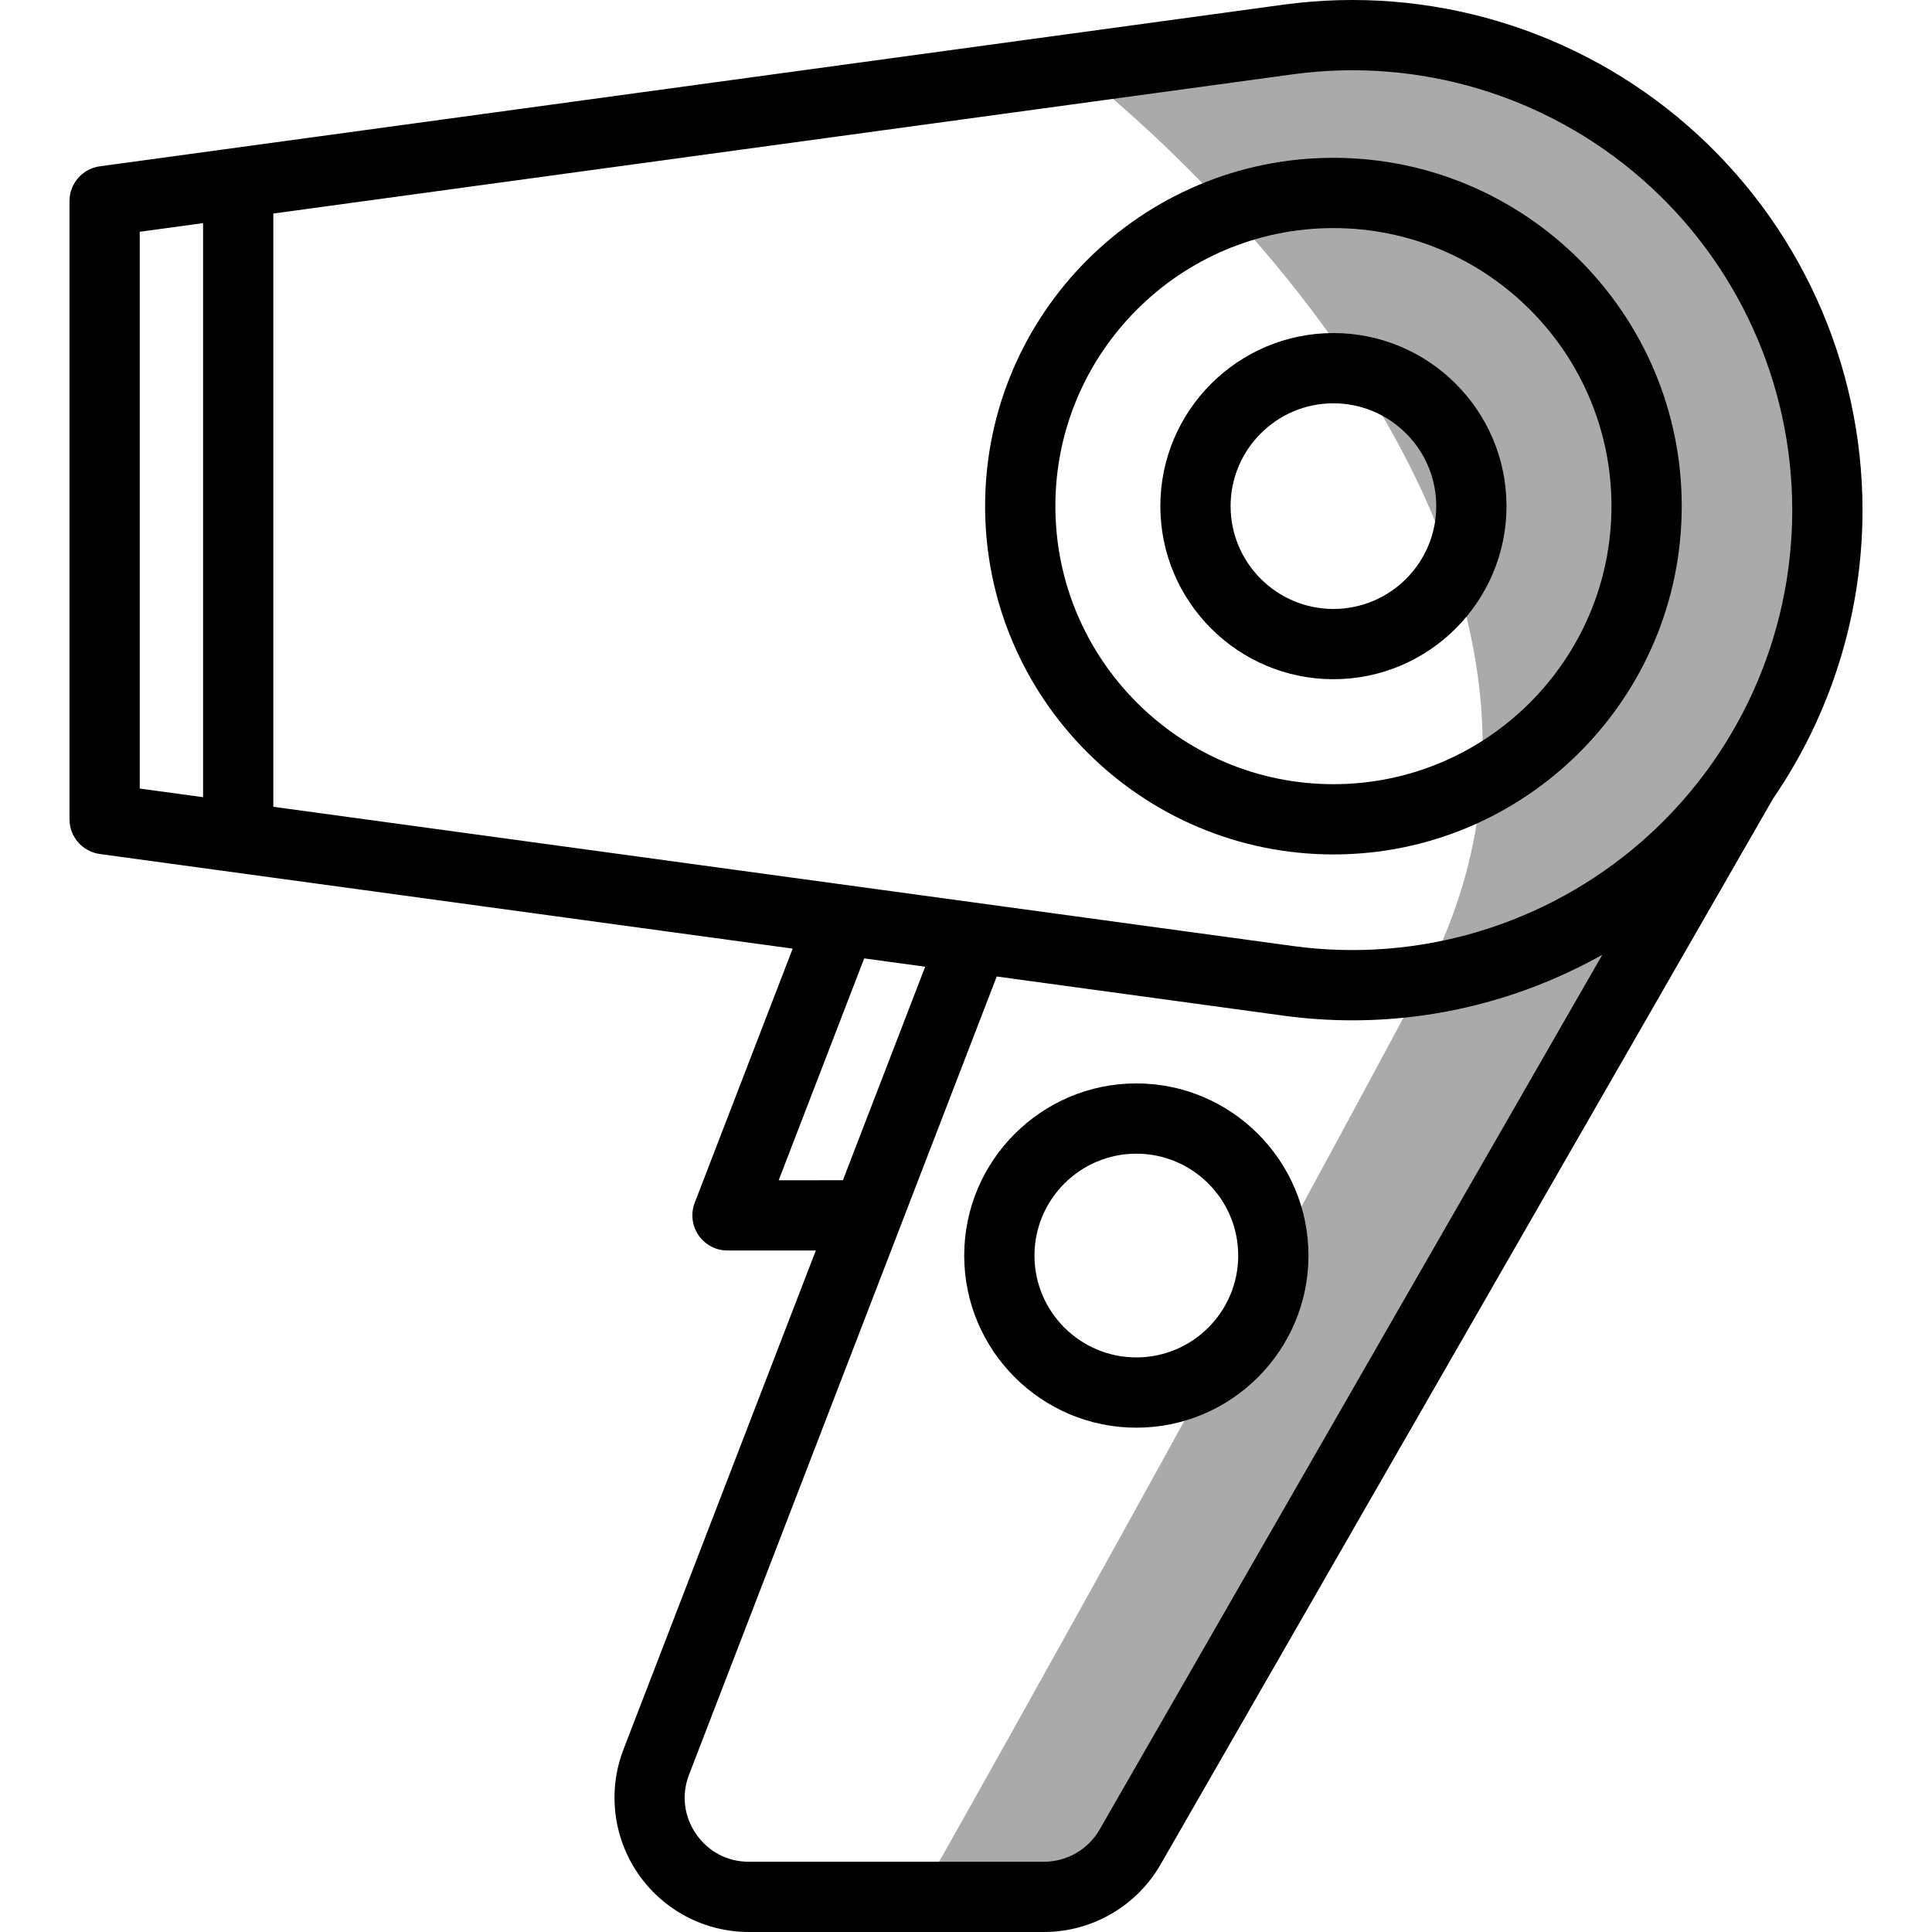
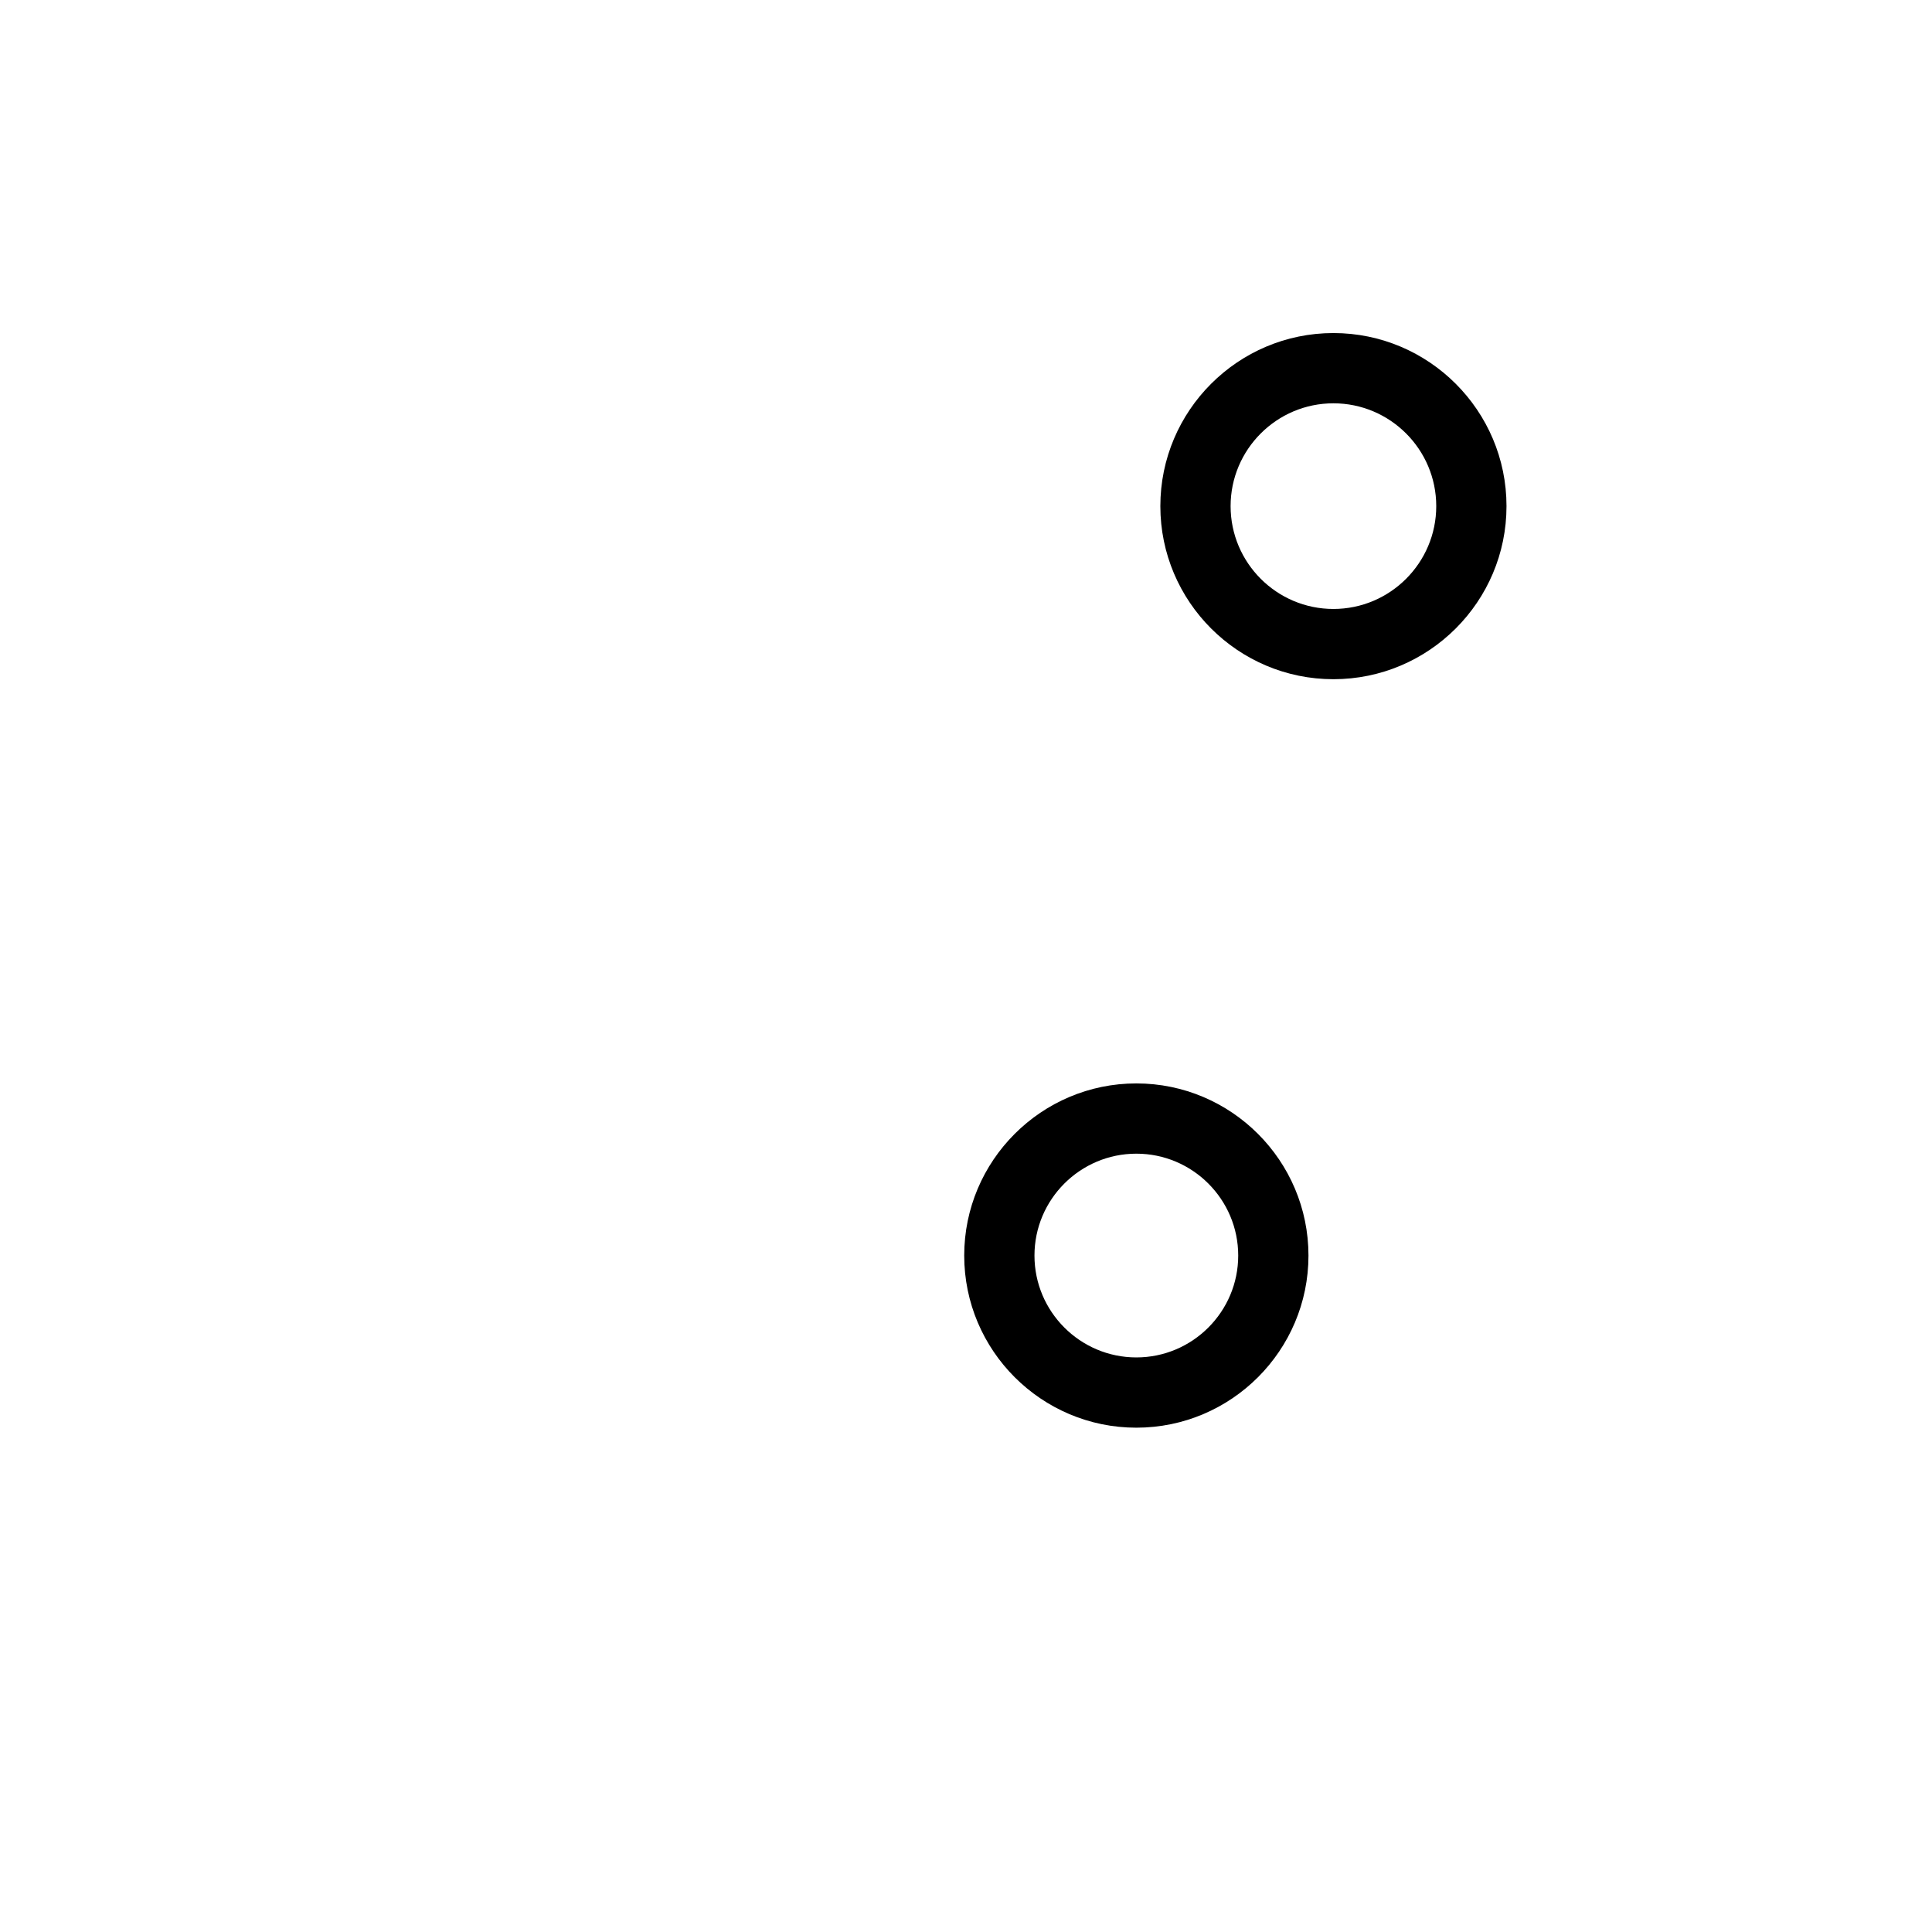
<svg xmlns="http://www.w3.org/2000/svg" version="1.1" id="Livello_1" x="0px" y="0px" width="425.201px" height="425.199px" viewBox="0 0 425.201 425.199" enable-background="new 0 0 425.201 425.199" xml:space="preserve">
-   <path fill="#AAAAAA" d="M238.1,16.1c0,0,129,99,75,200s-110,200-110,200l37,3l16-22l119-206l24-50l2-31l-17-54l-28-31l-41-18  L238.1,16.1z" />
  <g>
-     <path d="M409.906,112.278c0-32.434-14.015-63.266-38.451-84.592C347.018,6.359,314.572-3.353,282.438,1.032L21.979,36.601   c-3.831,0.522-6.686,3.795-6.686,7.66v136.033c0,3.866,2.855,7.138,6.686,7.66l152.477,20.822l-21.56,55.927   c-0.916,2.378-0.602,5.054,0.84,7.155c1.441,2.101,3.826,3.355,6.374,3.355h19.436L137.223,385   c-3.506,9.097-2.307,19.325,3.209,27.362s14.628,12.836,24.376,12.836h64.966c10.554,0,20.375-5.684,25.634-14.834l134.818-234.602   C402.921,157.249,409.906,135.164,409.906,112.278L409.906,112.278z M284.53,16.354c27.71-3.785,55.687,4.592,76.758,22.98   c21.071,18.39,33.156,44.977,33.156,72.943s-12.085,54.554-33.156,72.943c-21.07,18.39-49.047,26.765-76.758,22.98l-224.375-30.64   V46.993L284.53,16.354z M30.757,51.008l13.938-1.902V175.45l-13.938-1.902V51.008z M171.376,259.753l18.822-48.827l13.423,1.833   l-18.115,46.993L171.376,259.753L171.376,259.753z M242.002,402.663c-2.508,4.364-7.192,7.076-12.227,7.076h-64.966   c-4.719,0-8.957-2.232-11.627-6.123c-2.67-3.892-3.229-8.648-1.531-13.052l67.713-175.654l63.074,8.613   c5.071,0.692,10.147,1.034,15.202,1.034c19.312-0.001,38.249-5.012,55.009-14.437L242.002,402.663z" />
-     <path d="M293.464,188.048c42.269,0,76.657-34.388,76.657-76.657c0-42.269-34.388-76.657-76.657-76.657   c-42.269,0-76.657,34.389-76.657,76.657C216.806,153.66,251.195,188.048,293.464,188.048z M293.464,50.197   c33.743,0,61.195,27.451,61.195,61.194c0,33.744-27.451,61.195-61.195,61.195c-33.743,0-61.194-27.451-61.194-61.195   C232.269,77.648,259.72,50.197,293.464,50.197z" />
    <path d="M293.464,149.483c21.004,0,38.092-17.088,38.092-38.092S314.468,73.3,293.464,73.3s-38.091,17.087-38.091,38.091   S272.46,149.483,293.464,149.483z M293.464,88.762c12.479,0,22.63,10.151,22.63,22.629c0,12.479-10.151,22.63-22.63,22.63   c-12.478,0-22.629-10.151-22.629-22.63C270.835,98.913,280.986,88.762,293.464,88.762L293.464,88.762z" />
    <path d="M250.09,238.442c-20.89,0-37.883,16.995-37.883,37.883c0,20.889,16.994,37.884,37.883,37.884s37.883-16.995,37.883-37.884   C287.972,255.437,270.979,238.442,250.09,238.442L250.09,238.442z M250.09,298.746c-12.363,0-22.421-10.059-22.421-22.421   s10.059-22.421,22.421-22.421s22.421,10.059,22.421,22.421S262.453,298.746,250.09,298.746L250.09,298.746z" />
  </g>
</svg>